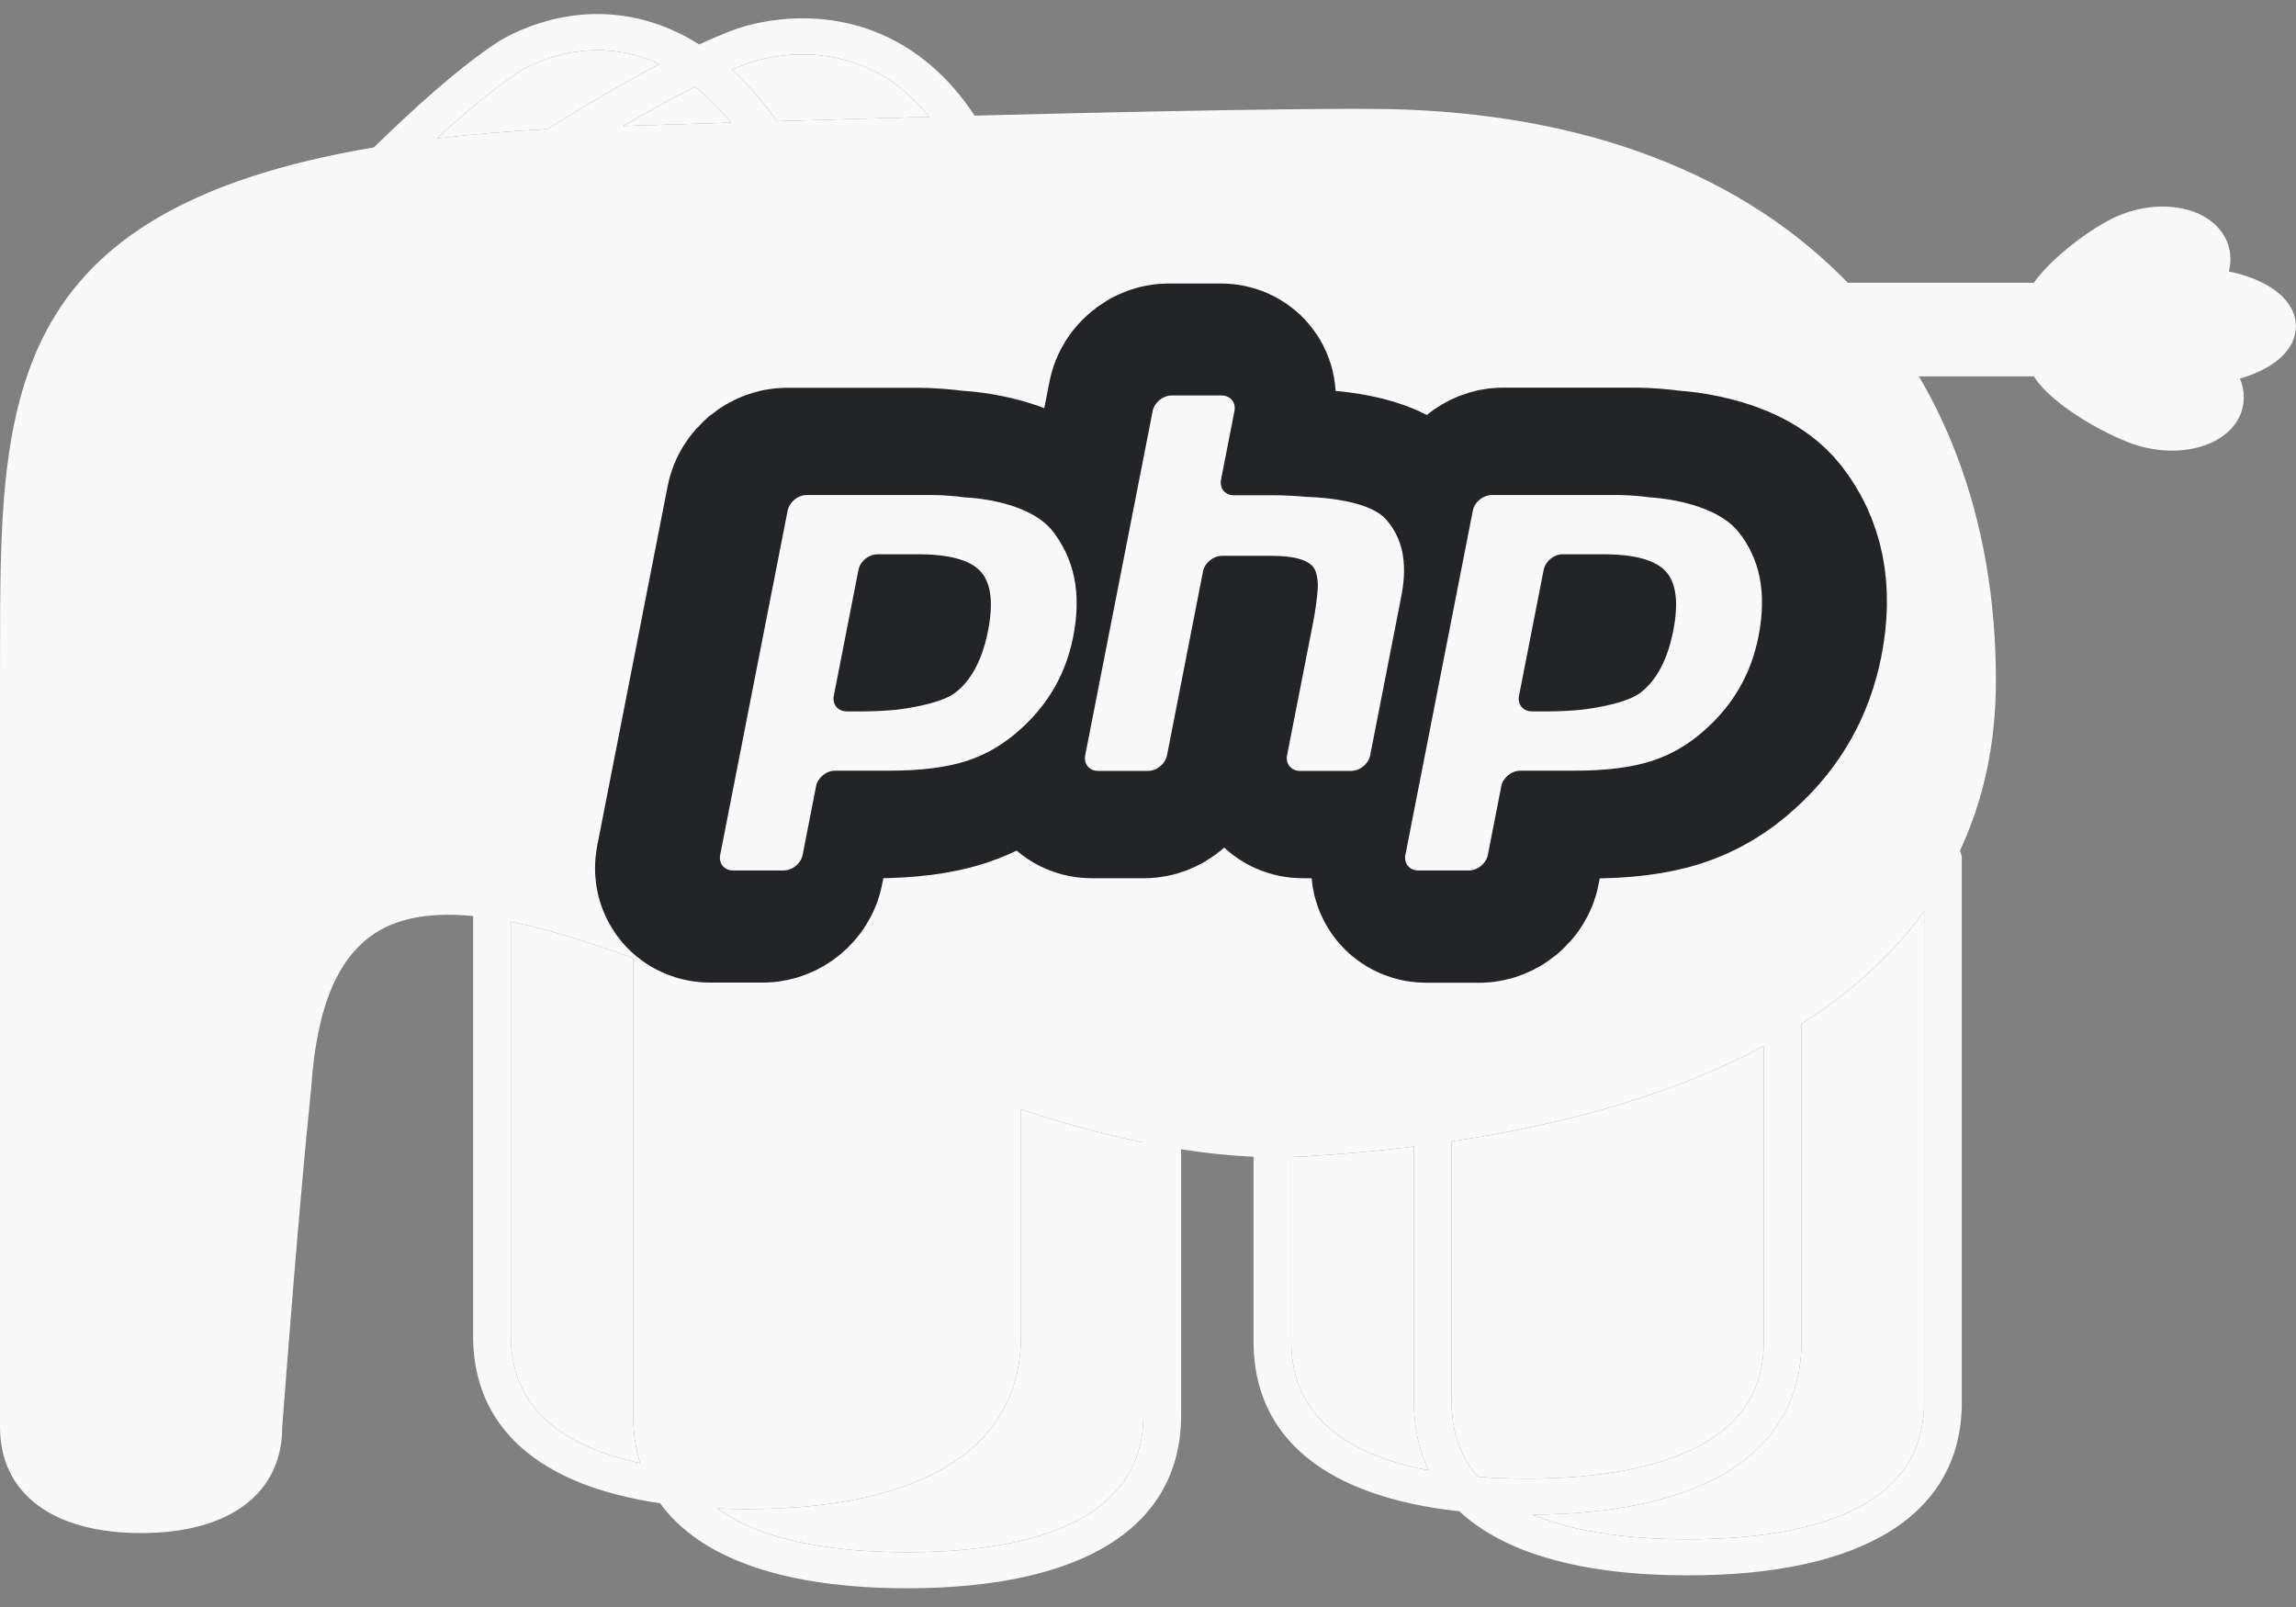
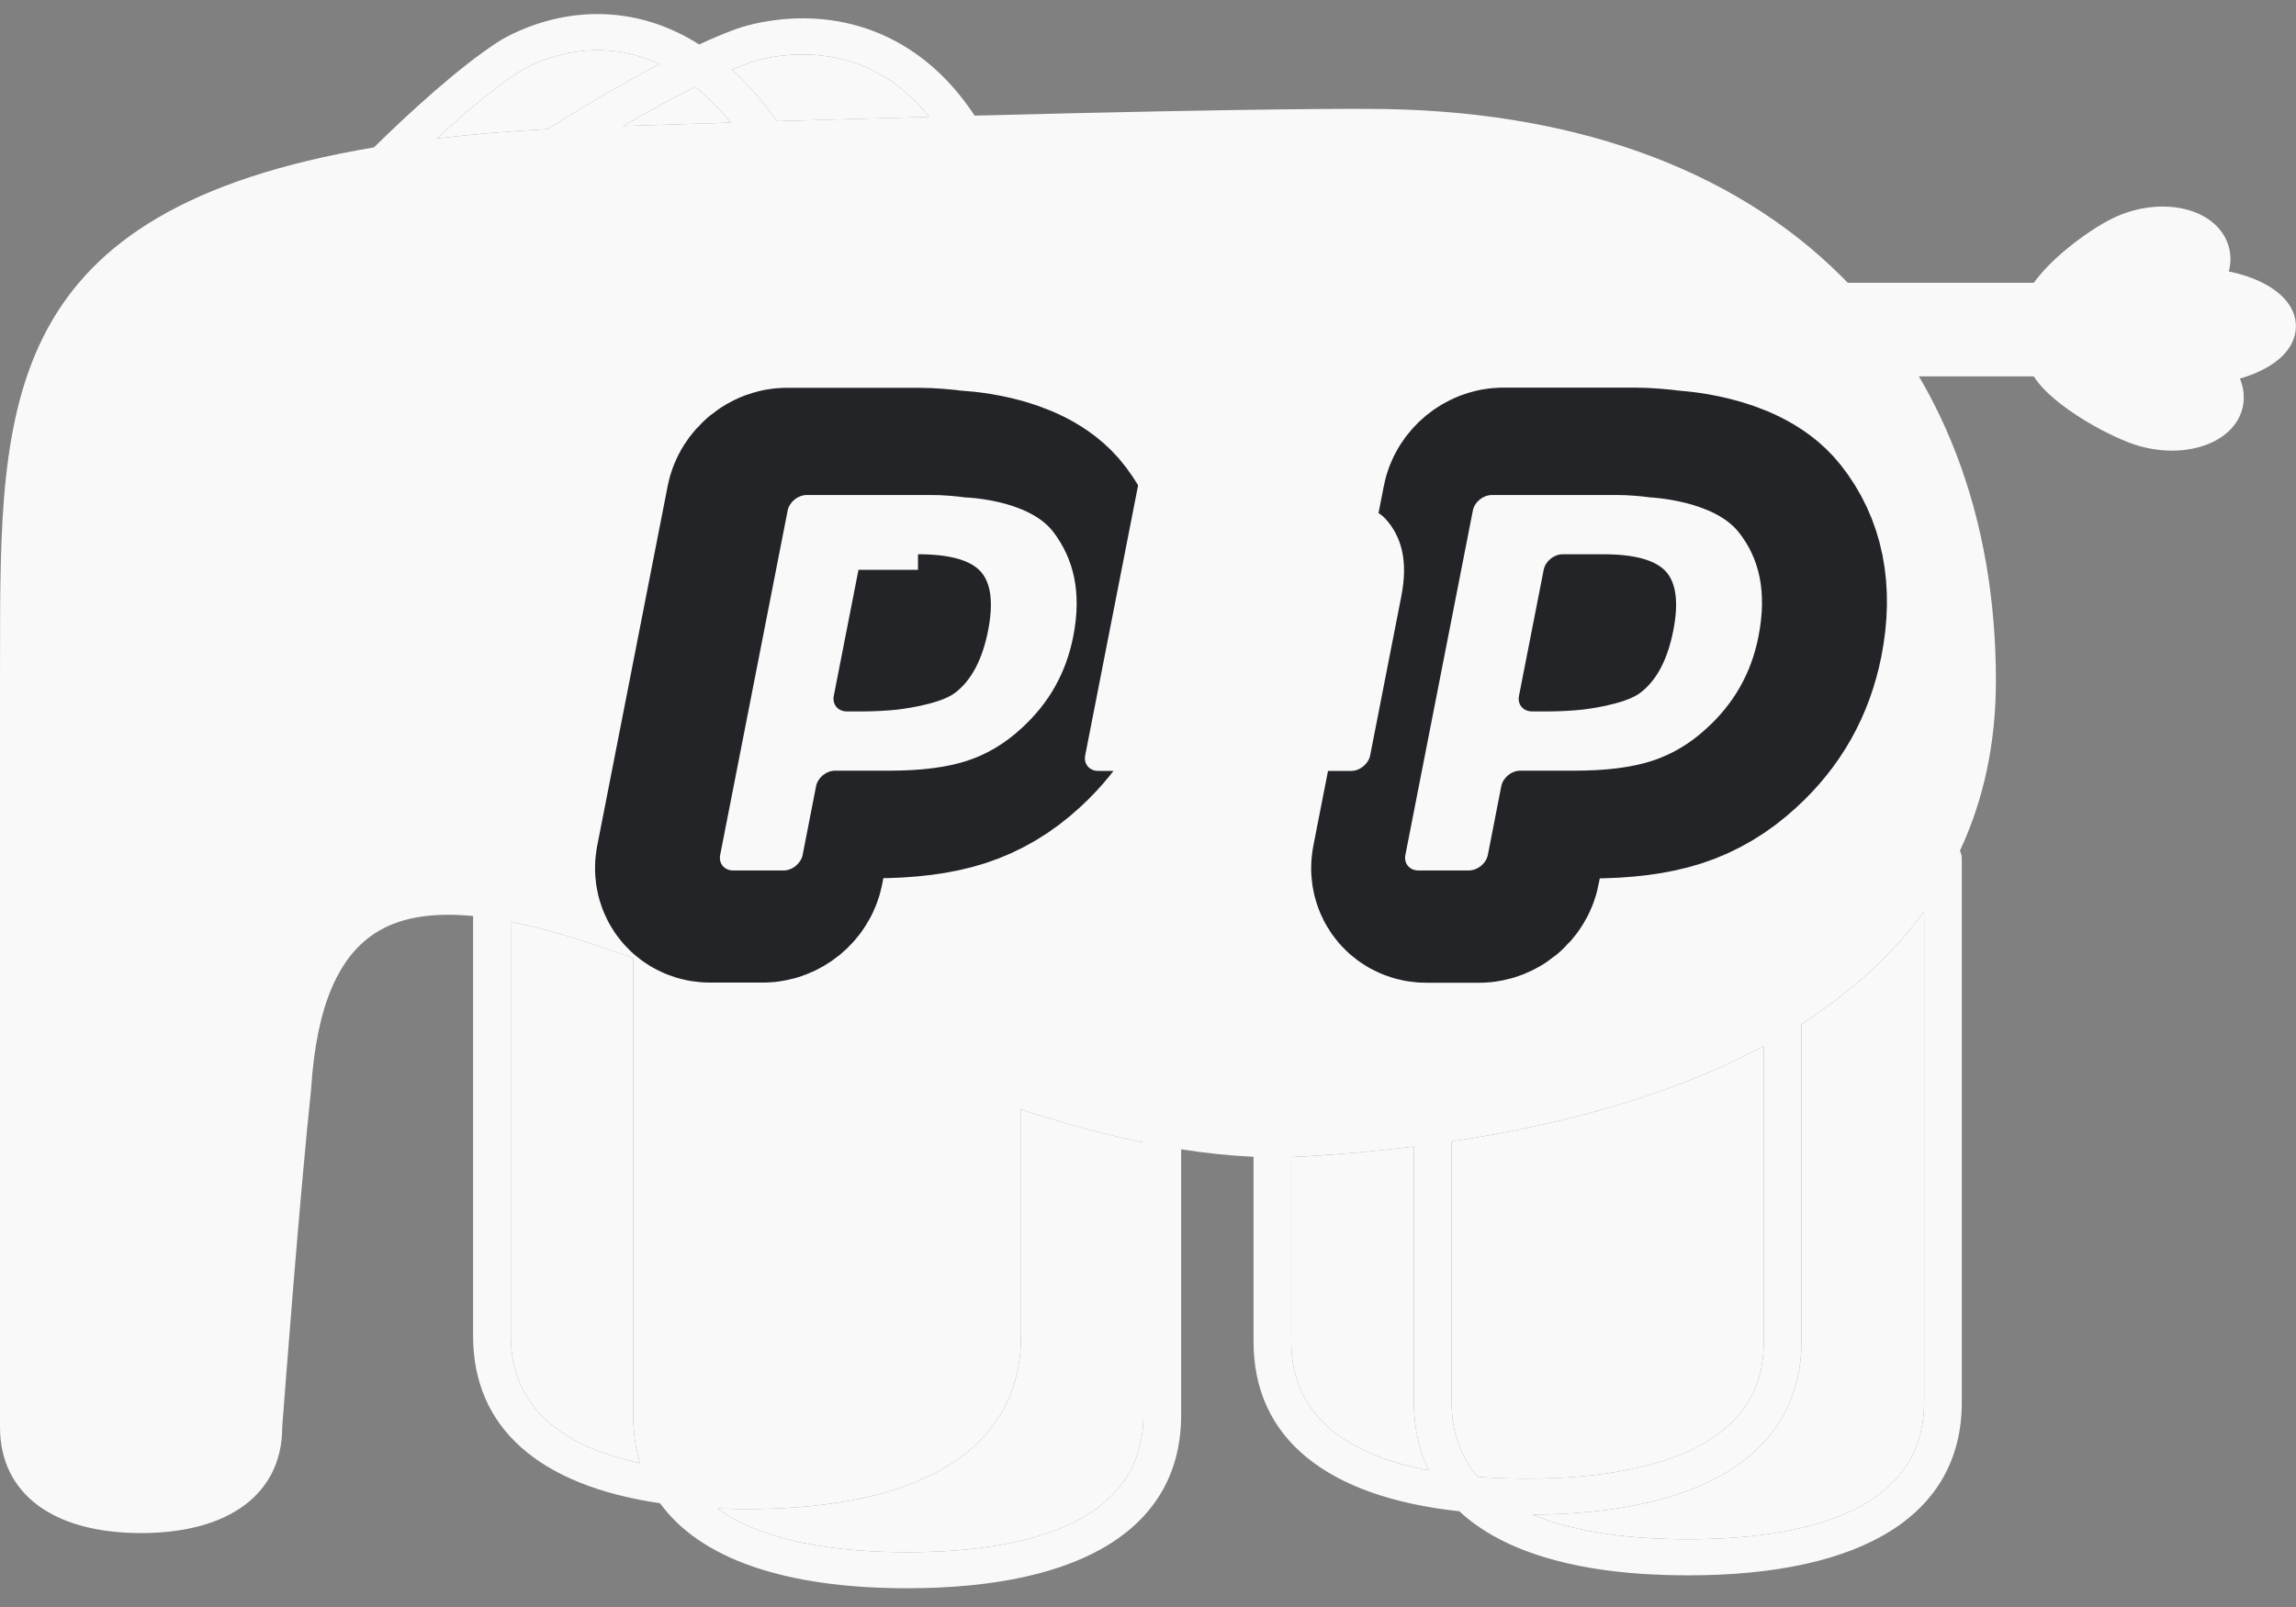
<svg xmlns="http://www.w3.org/2000/svg" width="60" height="42" viewBox="0 0 60 42" fill="none">
  <rect x="0" y="0" width="60" height="42" fill="#808080" stroke="none" />
  <g clip-path="url(#clip0_388_13097)">
    <path d="M46.406 7.391L48.543 9.837H53.568C54.351 9.837 54.988 9.288 54.988 8.614C54.988 7.939 54.351 7.391 53.568 7.391H46.406Z" fill="#F9F9F9" />
    <path d="M55.239 5.691C54.537 6.022 53.109 7.078 52.883 7.913L52.991 8.61C53.666 9.55 56.388 8.707 57.022 8.407C57.654 8.108 58.098 7.636 58.24 7.113C58.341 6.74 58.276 6.367 58.057 6.063C57.542 5.35 56.306 5.187 55.239 5.691Z" fill="#F9F9F9" />
    <path d="M53.062 8.992L53.063 9.676C53.41 10.475 55.01 11.362 55.771 11.615C56.916 11.995 58.12 11.687 58.511 10.913C58.594 10.746 58.635 10.567 58.635 10.385C58.635 10.214 58.599 10.041 58.526 9.872C58.305 9.365 57.788 8.945 57.105 8.72C56.424 8.493 53.577 7.969 53.062 8.992Z" fill="#F9F9F9" />
    <path d="M57.072 6.984C56.102 6.991 53.219 7.33 52.48 8.049L52.242 8.575C52.256 9.96 57.053 10.094 57.101 10.094C58.176 10.087 59.147 9.788 59.633 9.315C59.875 9.08 60 8.806 59.997 8.519C59.989 7.62 58.759 6.974 57.072 6.984Z" fill="#F9F9F9" />
    <path fill-rule="evenodd" clip-rule="evenodd" d="M36.949 29.965C36.049 30.076 35.112 30.162 34.138 30.222C34.007 30.23 33.876 30.236 33.743 30.24V35.063C33.743 37.134 35.386 38.06 37.338 38.43C37.081 37.906 36.949 37.31 36.949 36.647V29.965ZM38.136 39.498C34.651 39.122 32.758 37.581 32.758 35.063V30.232C32.136 30.205 31.504 30.138 30.866 30.038V36.984C30.866 39.903 28.323 41.51 23.706 41.51C20.503 41.51 18.299 40.736 17.249 39.288C14.078 38.824 12.363 37.312 12.363 34.915V23.941C11.387 23.847 10.548 23.948 9.899 24.329C8.849 24.945 8.27 26.288 8.131 28.453C7.818 31.446 7.457 36.221 7.387 37.142C7.38 37.242 7.376 37.296 7.375 37.299C7.375 39.032 5.997 40.068 3.687 40.068C1.378 40.068 0 39.032 0 37.299V17.948L0.001 17.096C0.003 10.516 0.005 5.496 9.772 3.852C10.754 2.889 11.974 1.778 12.992 1.109C13.182 0.985 14.912 -0.089 17.056 0.591C17.477 0.725 17.882 0.915 18.271 1.162C18.599 1.01 18.917 0.876 19.216 0.765C19.448 0.679 21.54 -0.037 23.598 1.186C24.324 1.618 24.949 2.231 25.469 3.022C33.224 2.821 35.721 2.846 35.753 2.846H35.747C40.975 2.846 45.257 4.363 48.13 7.231C50.765 9.862 52.158 13.514 52.158 17.792C52.158 19.42 51.84 20.904 51.217 22.236C51.249 22.299 51.267 22.369 51.267 22.444V36.647C51.267 39.565 48.724 41.173 44.108 41.173C41.335 41.173 39.311 40.593 38.136 39.498ZM50.282 23.818V36.647C50.282 39.609 46.924 40.23 44.108 40.23C42.734 40.23 41.233 40.082 40.054 39.587C42.068 39.573 43.688 39.248 44.87 38.621C46.313 37.855 47.077 36.625 47.077 35.063V26.761C48.397 25.92 49.469 24.937 50.282 23.818ZM38.616 38.596C38.189 38.1 37.934 37.462 37.934 36.647V29.83C41.19 29.344 43.921 28.505 46.092 27.338V35.063C46.092 36.296 45.536 37.19 44.392 37.797C43.346 38.352 41.799 38.645 39.917 38.645C39.492 38.645 39.053 38.631 38.616 38.596ZM26.681 28.998C27.75 29.345 28.822 29.642 29.88 29.86V36.984C29.88 39.946 26.523 40.568 23.706 40.568C21.949 40.568 19.981 40.326 18.75 39.424C19 39.435 19.257 39.44 19.522 39.44C24.138 39.44 26.681 37.834 26.681 34.915V28.998ZM13.348 24.09C14.325 24.286 15.404 24.625 16.547 25.042V36.984C16.547 37.434 16.607 37.852 16.726 38.239C14.871 37.843 13.348 36.91 13.348 34.915V24.09ZM11.418 3.618C12.31 3.513 13.272 3.431 14.309 3.374C15.136 2.855 16.191 2.222 17.231 1.677C17.071 1.601 16.91 1.538 16.746 1.486C15.023 0.94 13.608 1.848 13.55 1.886C12.896 2.316 12.137 2.956 11.418 3.618ZM16.285 3.294C17.269 3.262 18.208 3.232 19.103 3.205C18.802 2.841 18.489 2.529 18.165 2.268C17.544 2.578 16.896 2.937 16.285 3.294ZM20.305 3.168C21.752 3.124 23.076 3.087 24.284 3.054C23.924 2.608 23.522 2.25 23.078 1.987C21.397 0.988 19.646 1.617 19.571 1.644C19.428 1.697 19.28 1.756 19.128 1.82C19.542 2.198 19.934 2.647 20.305 3.168Z" fill="#F9F9F9" />
    <path d="M16.547 25.042C15.404 24.625 14.325 24.286 13.348 24.09V34.915C13.348 36.91 14.871 37.843 16.726 38.239C16.607 37.852 16.547 37.434 16.547 36.984V25.042Z" fill="#F9F9F9" />
    <path d="M29.88 29.86C28.822 29.642 27.75 29.345 26.681 28.998V34.915C26.681 37.834 24.138 39.44 19.522 39.44C19.257 39.44 19 39.435 18.75 39.424C19.981 40.326 21.949 40.568 23.706 40.568C26.523 40.568 29.88 39.946 29.88 36.984V29.86Z" fill="#F9F9F9" />
    <path d="M34.138 30.222C35.112 30.162 36.049 30.076 36.949 29.965V36.647C36.949 37.31 37.081 37.906 37.338 38.43C35.386 38.06 33.743 37.134 33.743 35.063V30.24C33.876 30.236 34.007 30.23 34.138 30.222Z" fill="#F9F9F9" />
    <path d="M38.616 38.596C38.189 38.1 37.934 37.462 37.934 36.647V29.83C41.19 29.344 43.921 28.505 46.092 27.338V35.063C46.092 36.296 45.536 37.19 44.392 37.797C43.346 38.352 41.799 38.645 39.917 38.645C39.492 38.645 39.053 38.631 38.616 38.596Z" fill="#F9F9F9" />
    <path d="M50.282 23.818V36.647C50.282 39.609 46.924 40.23 44.108 40.23C42.734 40.23 41.233 40.082 40.054 39.587C42.068 39.573 43.688 39.248 44.87 38.621C46.313 37.855 47.077 36.625 47.077 35.063V26.761C48.397 25.92 49.469 24.937 50.282 23.818Z" fill="#F9F9F9" />
    <path d="M14.309 3.374C13.272 3.431 12.31 3.513 11.418 3.618C12.137 2.956 12.896 2.316 13.55 1.886C13.608 1.848 15.023 0.94 16.746 1.486C16.91 1.538 17.071 1.601 17.231 1.677C16.191 2.222 15.136 2.855 14.309 3.374Z" fill="#F9F9F9" />
    <path d="M19.103 3.205C18.208 3.232 17.269 3.262 16.285 3.294C16.896 2.937 17.544 2.578 18.165 2.268C18.489 2.529 18.802 2.841 19.103 3.205Z" fill="#F9F9F9" />
    <path d="M24.284 3.054C23.076 3.087 21.752 3.124 20.305 3.168C19.934 2.647 19.542 2.198 19.128 1.82C19.28 1.756 19.428 1.697 19.571 1.644C19.646 1.617 21.397 0.988 23.078 1.987C23.522 2.25 23.924 2.608 24.284 3.054Z" fill="#F9F9F9" />
    <path d="M21.883 22.344C21.838 22.567 21.991 22.75 22.22 22.75H23.54C23.769 22.75 23.993 22.567 24.037 22.344L24.389 20.548C24.433 20.324 24.656 20.142 24.886 20.142H26.314C27.128 20.142 27.798 20.057 28.323 19.887C28.849 19.717 29.327 19.432 29.758 19.033C30.118 18.704 30.411 18.341 30.634 17.943C30.857 17.547 31.016 17.109 31.11 16.63C31.338 15.467 31.113 14.602 30.595 13.911C29.943 13.046 28.281 13 28.281 13C28.054 12.966 27.68 12.938 27.45 12.938H24.143C23.913 12.938 23.69 13.121 23.645 13.345L21.883 22.344ZM27.052 14.486C27.87 14.486 28.415 14.636 28.688 14.936C28.961 15.236 29.026 15.751 28.884 16.48C28.734 17.239 28.447 17.782 28.022 18.106C27.598 18.431 26.497 18.548 26.497 18.548C26.268 18.573 25.894 18.593 25.664 18.593H25.189C24.96 18.593 24.807 18.41 24.851 18.186L25.497 14.893C25.54 14.669 25.764 14.486 25.993 14.486H27.052Z" fill="#F9F9F9" />
    <path d="M18.203 22.611C18.157 22.844 18.316 23.035 18.556 23.035H19.935C20.175 23.035 20.408 22.844 20.455 22.611L20.822 20.734C20.868 20.5 21.101 20.309 21.342 20.309H22.834C23.684 20.309 24.384 20.221 24.933 20.043C25.483 19.866 25.982 19.568 26.433 19.151C26.809 18.807 27.115 18.428 27.348 18.012C27.581 17.598 27.748 17.14 27.846 16.64C28.084 15.425 27.849 14.521 27.307 13.799C26.627 12.895 24.889 12.847 24.889 12.847C24.652 12.812 24.262 12.781 24.022 12.781H20.565C20.325 12.781 20.092 12.973 20.045 13.207L18.203 22.611ZM23.605 14.4C24.461 14.4 25.03 14.556 25.315 14.87C25.6 15.183 25.668 15.721 25.52 16.483C25.363 17.276 25.063 17.843 24.619 18.183C24.175 18.521 23.026 18.644 23.026 18.644C22.786 18.67 22.395 18.691 22.155 18.691H21.659C21.419 18.691 21.259 18.5 21.305 18.266L21.98 14.825C22.026 14.591 22.259 14.4 22.499 14.4H23.605Z" stroke="#232428" stroke-width="5.291" />
    <path d="M33.185 10.742C33.229 10.519 33.452 10.336 33.681 10.336H34.984C35.214 10.336 35.366 10.519 35.322 10.742L34.97 12.538C34.926 12.762 35.079 12.944 35.308 12.944H36.377C36.606 12.944 36.981 12.963 37.21 12.987C37.21 12.987 38.768 13.005 39.274 13.566C39.686 14.023 39.865 14.653 39.683 15.582L38.868 19.741C38.825 19.965 38.601 20.148 38.371 20.148H37.035C36.805 20.148 36.653 19.965 36.697 19.741L37.389 16.212C37.432 15.989 37.482 15.62 37.498 15.393C37.498 15.393 37.529 14.975 37.361 14.796C37.193 14.616 36.835 14.527 36.288 14.527H34.998C34.768 14.527 34.545 14.709 34.501 14.933L33.559 19.741C33.516 19.965 33.292 20.148 33.062 20.148H31.759C31.53 20.148 31.378 19.965 31.422 19.741L33.185 10.742Z" fill="#F9F9F9" />
-     <path d="M30.022 10.479C30.068 10.246 30.302 10.055 30.541 10.055H31.903C32.143 10.055 32.302 10.246 32.255 10.479L31.888 12.356C31.842 12.59 32.002 12.78 32.241 12.78H33.358C33.598 12.78 33.99 12.8 34.228 12.825C34.228 12.825 35.857 12.844 36.385 13.43C36.816 13.908 37.003 14.566 36.813 15.536L35.962 19.883C35.916 20.117 35.682 20.308 35.442 20.308H34.046C33.806 20.308 33.647 20.117 33.692 19.883L34.415 16.196C34.461 15.962 34.512 15.577 34.53 15.339C34.53 15.339 34.562 14.902 34.386 14.715C34.211 14.527 33.837 14.434 33.266 14.434H31.917C31.677 14.434 31.444 14.625 31.397 14.858L30.414 19.883C30.368 20.117 30.134 20.308 29.894 20.308H28.533C28.293 20.308 28.134 20.117 28.18 19.883L30.022 10.479Z" stroke="#232428" stroke-width="5.291" />
    <path d="M39.797 22.344C39.752 22.567 39.905 22.75 40.135 22.75H41.454C41.683 22.75 41.907 22.567 41.951 22.344L42.303 20.548C42.346 20.324 42.57 20.142 42.799 20.142H44.228C45.042 20.142 45.711 20.057 46.238 19.887C46.763 19.717 47.241 19.432 47.671 19.033C48.033 18.704 48.324 18.341 48.548 17.943C48.771 17.547 48.93 17.109 49.024 16.63C49.252 15.467 49.046 14.589 48.508 13.911C47.842 13.07 46.194 13 46.194 13C45.967 12.966 45.593 12.938 45.364 12.938H42.056C41.827 12.938 41.603 13.121 41.559 13.345L39.797 22.344ZM44.966 14.486C45.784 14.486 46.33 14.636 46.603 14.936C46.875 15.236 46.94 15.751 46.797 16.48C46.648 17.239 46.362 17.782 45.937 18.106C45.511 18.431 44.411 18.548 44.411 18.548C44.183 18.573 43.808 18.593 43.578 18.593H43.103C42.873 18.593 42.721 18.41 42.765 18.186L43.41 14.893C43.454 14.669 43.678 14.486 43.907 14.486H44.966Z" fill="#F9F9F9" />
    <path d="M36.922 22.611C36.876 22.844 37.035 23.035 37.275 23.035H38.654C38.893 23.035 39.128 22.844 39.173 22.611L39.541 20.734C39.587 20.5 39.82 20.309 40.06 20.309H41.552C42.403 20.309 43.103 20.221 43.653 20.043C44.202 19.866 44.701 19.568 45.151 19.151C45.529 18.807 45.833 18.428 46.067 18.012C46.3 17.598 46.466 17.14 46.565 16.64C46.803 15.425 46.587 14.507 46.026 13.799C45.329 12.92 43.608 12.847 43.608 12.847C43.37 12.812 42.98 12.781 42.74 12.781H39.283C39.044 12.781 38.809 12.973 38.764 13.207L36.922 22.611ZM42.324 14.4C43.179 14.4 43.749 14.556 44.035 14.87C44.319 15.183 44.387 15.721 44.238 16.483C44.082 17.276 43.783 17.843 43.338 18.183C42.894 18.521 41.744 18.644 41.744 18.644C41.506 18.67 41.114 18.691 40.874 18.691H40.377C40.136 18.691 39.978 18.5 40.024 18.266L40.698 14.825C40.744 14.591 40.978 14.4 41.217 14.4H42.324Z" stroke="#232428" stroke-width="5.3" />
-     <path d="M18.82 22.344C18.776 22.567 18.928 22.75 19.158 22.75H20.477C20.707 22.75 20.93 22.567 20.975 22.344L21.326 20.548C21.37 20.324 21.593 20.142 21.823 20.142H23.251C24.065 20.142 24.735 20.057 25.261 19.887C25.787 19.717 26.264 19.432 26.695 19.033C27.055 18.704 27.348 18.341 27.571 17.943C27.794 17.547 27.954 17.109 28.047 16.63C28.275 15.467 28.051 14.602 27.532 13.911C26.881 13.046 25.218 13 25.218 13C24.991 12.966 24.618 12.938 24.388 12.938H21.08C20.851 12.938 20.627 13.121 20.583 13.345L18.82 22.344ZM23.989 14.486C24.808 14.486 25.353 14.636 25.626 14.936C25.898 15.236 25.964 15.751 25.821 16.48C25.672 17.239 25.385 17.782 24.96 18.106C24.535 18.431 23.435 18.548 23.435 18.548C23.206 18.573 22.831 18.593 22.602 18.593H22.127C21.897 18.593 21.745 18.41 21.789 18.186L22.434 14.893C22.478 14.669 22.702 14.486 22.931 14.486H23.989Z" fill="#F9F9F9" />
+     <path d="M18.82 22.344C18.776 22.567 18.928 22.75 19.158 22.75H20.477C20.707 22.75 20.93 22.567 20.975 22.344L21.326 20.548C21.37 20.324 21.593 20.142 21.823 20.142H23.251C24.065 20.142 24.735 20.057 25.261 19.887C25.787 19.717 26.264 19.432 26.695 19.033C27.055 18.704 27.348 18.341 27.571 17.943C27.794 17.547 27.954 17.109 28.047 16.63C28.275 15.467 28.051 14.602 27.532 13.911C26.881 13.046 25.218 13 25.218 13C24.991 12.966 24.618 12.938 24.388 12.938H21.08C20.851 12.938 20.627 13.121 20.583 13.345L18.82 22.344ZM23.989 14.486C24.808 14.486 25.353 14.636 25.626 14.936C25.898 15.236 25.964 15.751 25.821 16.48C25.672 17.239 25.385 17.782 24.96 18.106C24.535 18.431 23.435 18.548 23.435 18.548C23.206 18.573 22.831 18.593 22.602 18.593H22.127C21.897 18.593 21.745 18.41 21.789 18.186L22.434 14.893H23.989Z" fill="#F9F9F9" />
    <path d="M30.122 10.742C30.166 10.519 30.39 10.336 30.619 10.336H31.922C32.152 10.336 32.303 10.519 32.259 10.742L31.908 12.538C31.864 12.762 32.017 12.944 32.246 12.944H33.315C33.544 12.944 33.919 12.963 34.147 12.987C34.147 12.987 35.706 13.005 36.211 13.566C36.623 14.023 36.802 14.653 36.62 15.582L35.806 19.741C35.763 19.965 35.538 20.148 35.309 20.148H33.972C33.743 20.148 33.59 19.965 33.634 19.741L34.326 16.212C34.37 15.989 34.419 15.62 34.436 15.393C34.436 15.393 34.467 14.975 34.298 14.796C34.131 14.616 33.773 14.527 33.226 14.527H31.935C31.705 14.527 31.483 14.709 31.438 14.933L30.497 19.741C30.453 19.965 30.23 20.148 30 20.148H28.697C28.467 20.148 28.315 19.965 28.359 19.741L30.122 10.742Z" fill="#F9F9F9" />
    <path d="M36.726 22.344C36.682 22.567 36.834 22.75 37.065 22.75H38.384C38.613 22.75 38.837 22.567 38.881 22.344L39.232 20.548C39.276 20.324 39.5 20.142 39.729 20.142H41.157C41.971 20.142 42.641 20.057 43.167 19.887C43.692 19.717 44.171 19.432 44.601 19.033C44.962 18.704 45.254 18.341 45.477 17.943C45.701 17.547 45.86 17.109 45.954 16.63C46.182 15.467 45.975 14.589 45.438 13.911C44.772 13.07 43.124 13 43.124 13C42.897 12.966 42.523 12.938 42.294 12.938H38.986C38.757 12.938 38.532 13.121 38.489 13.345L36.726 22.344ZM41.896 14.486C42.714 14.486 43.259 14.636 43.533 14.936C43.804 15.236 43.87 15.751 43.727 16.48C43.578 17.239 43.292 17.782 42.866 18.106C42.441 18.431 41.34 18.548 41.34 18.548C41.112 18.573 40.738 18.593 40.508 18.593H40.032C39.802 18.593 39.651 18.41 39.695 18.186L40.34 14.893C40.384 14.669 40.607 14.486 40.837 14.486H41.896Z" fill="#F9F9F9" />
  </g>
  <defs>
    <clipPath id="clip0_388_13097">
      <rect width="60" height="41.143" fill="white" transform="translate(0 0.367)" />
    </clipPath>
  </defs>
</svg>